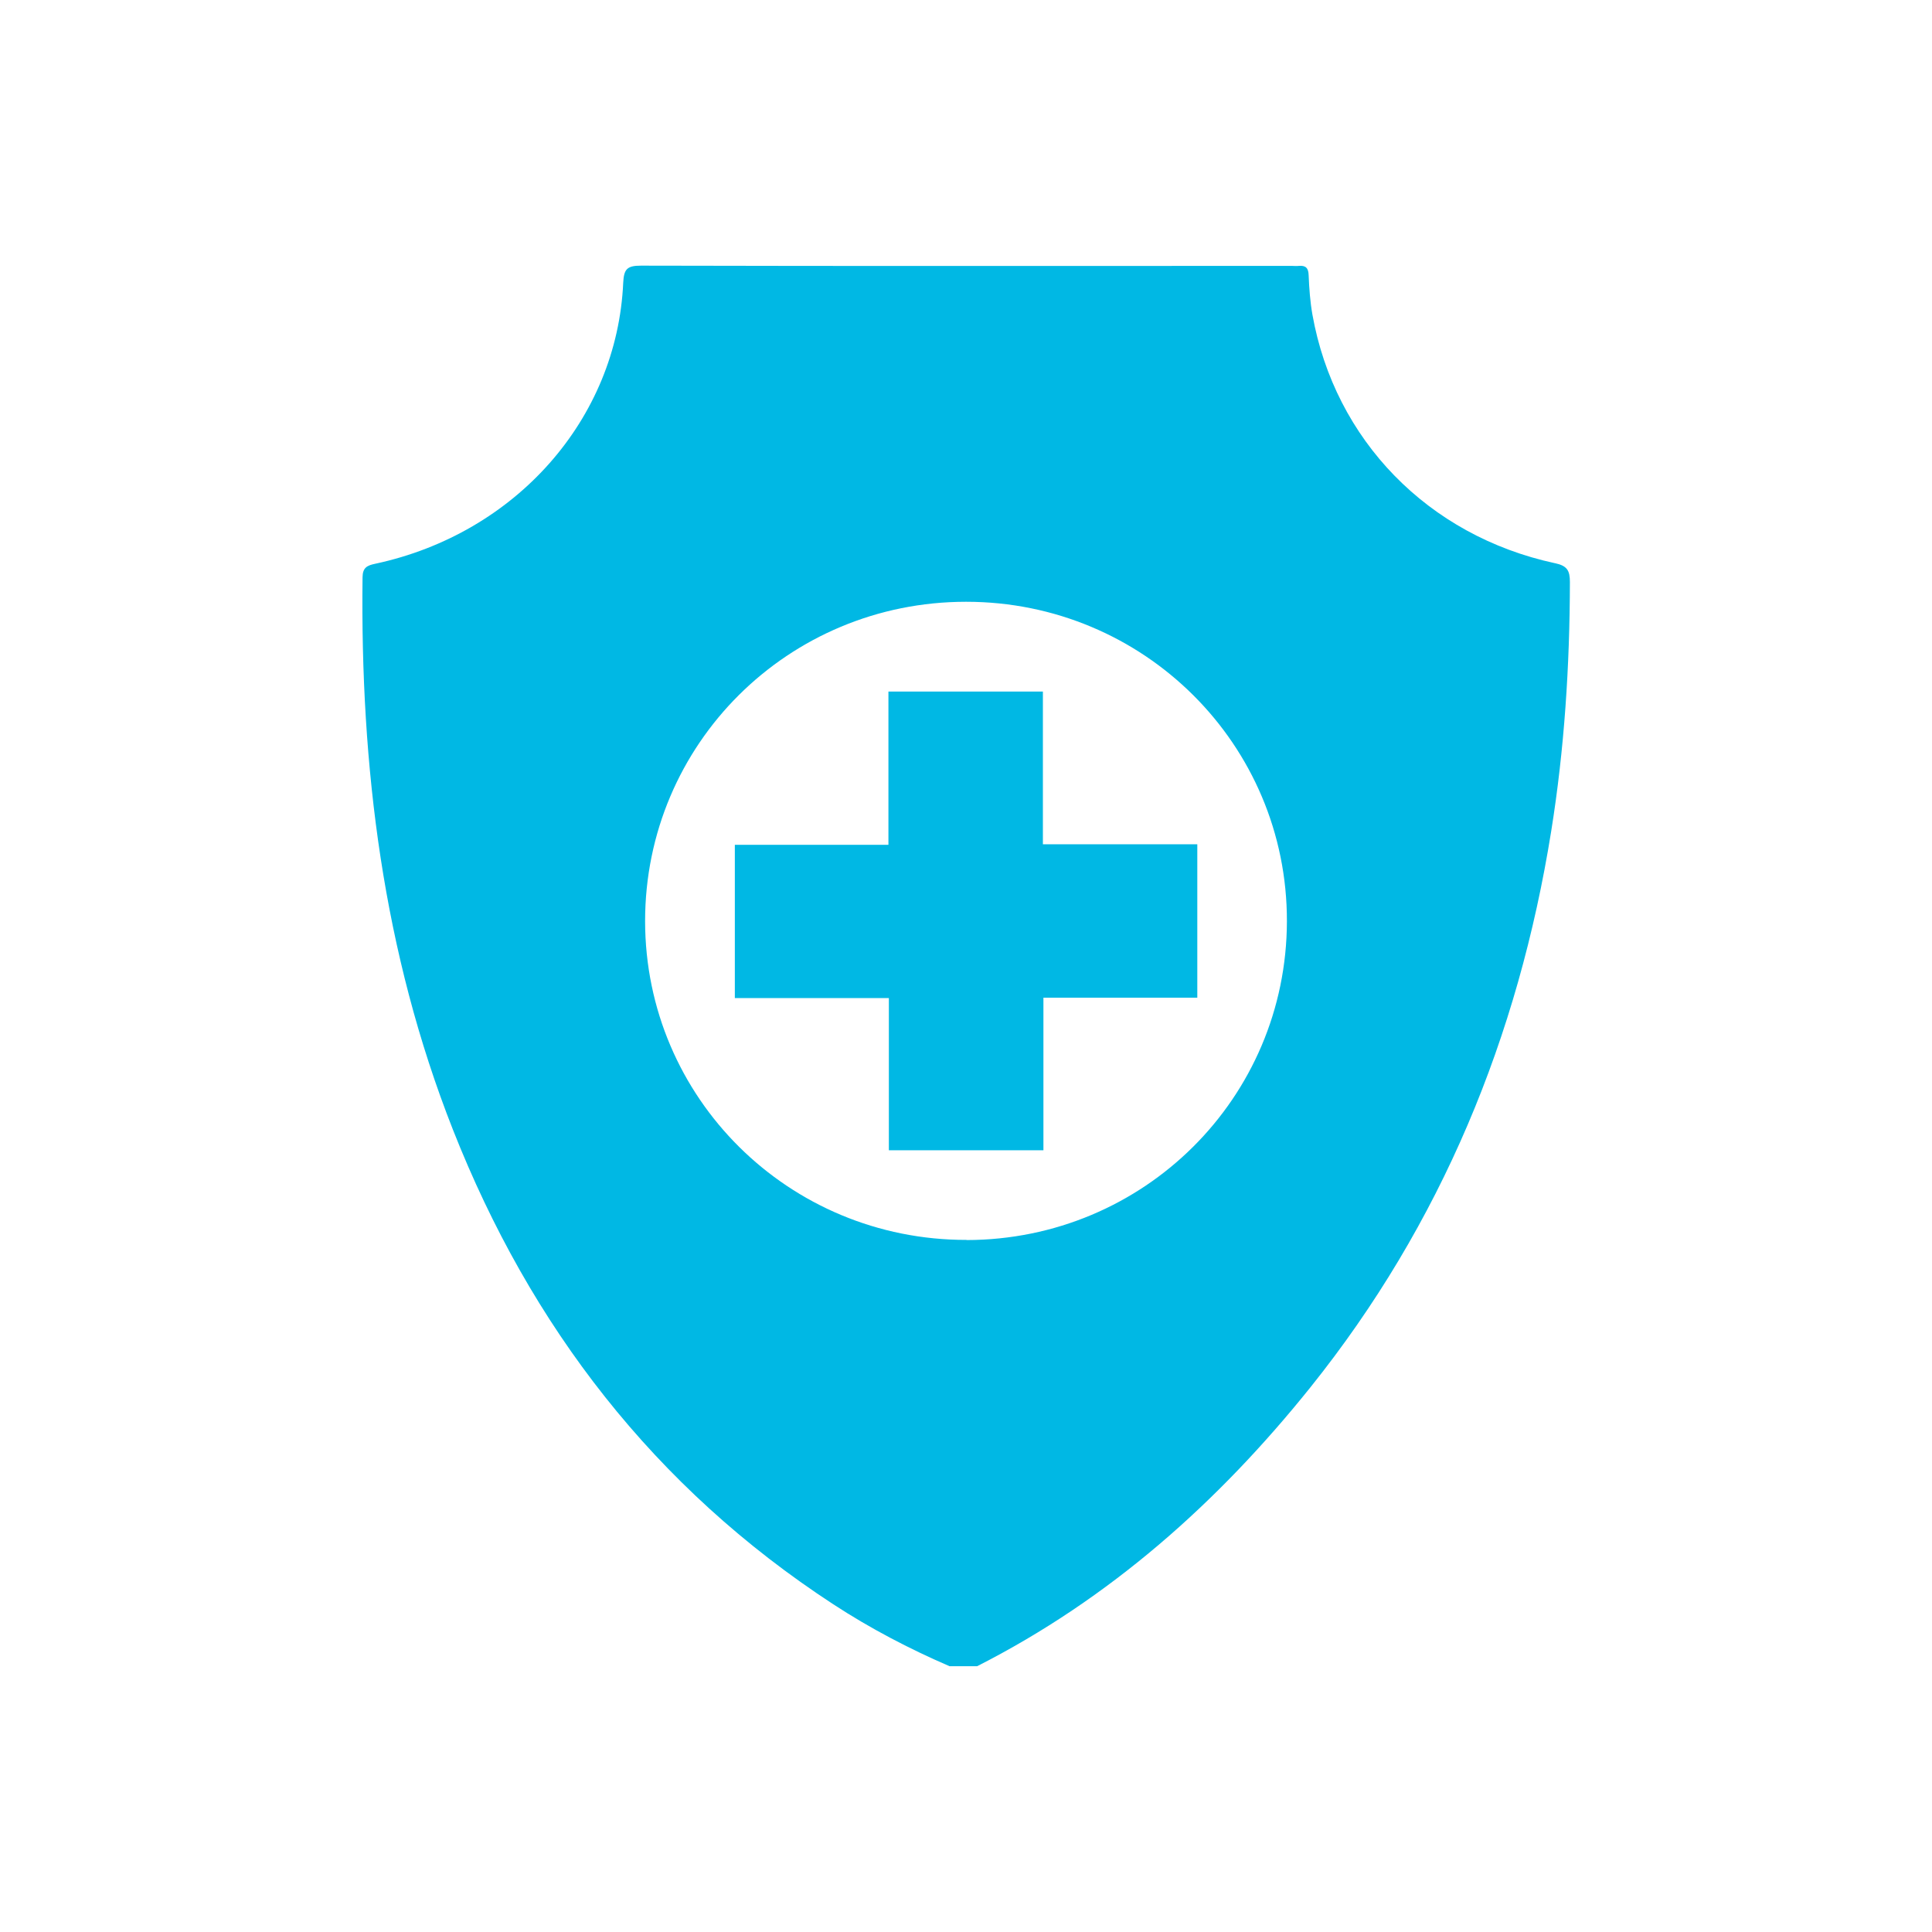
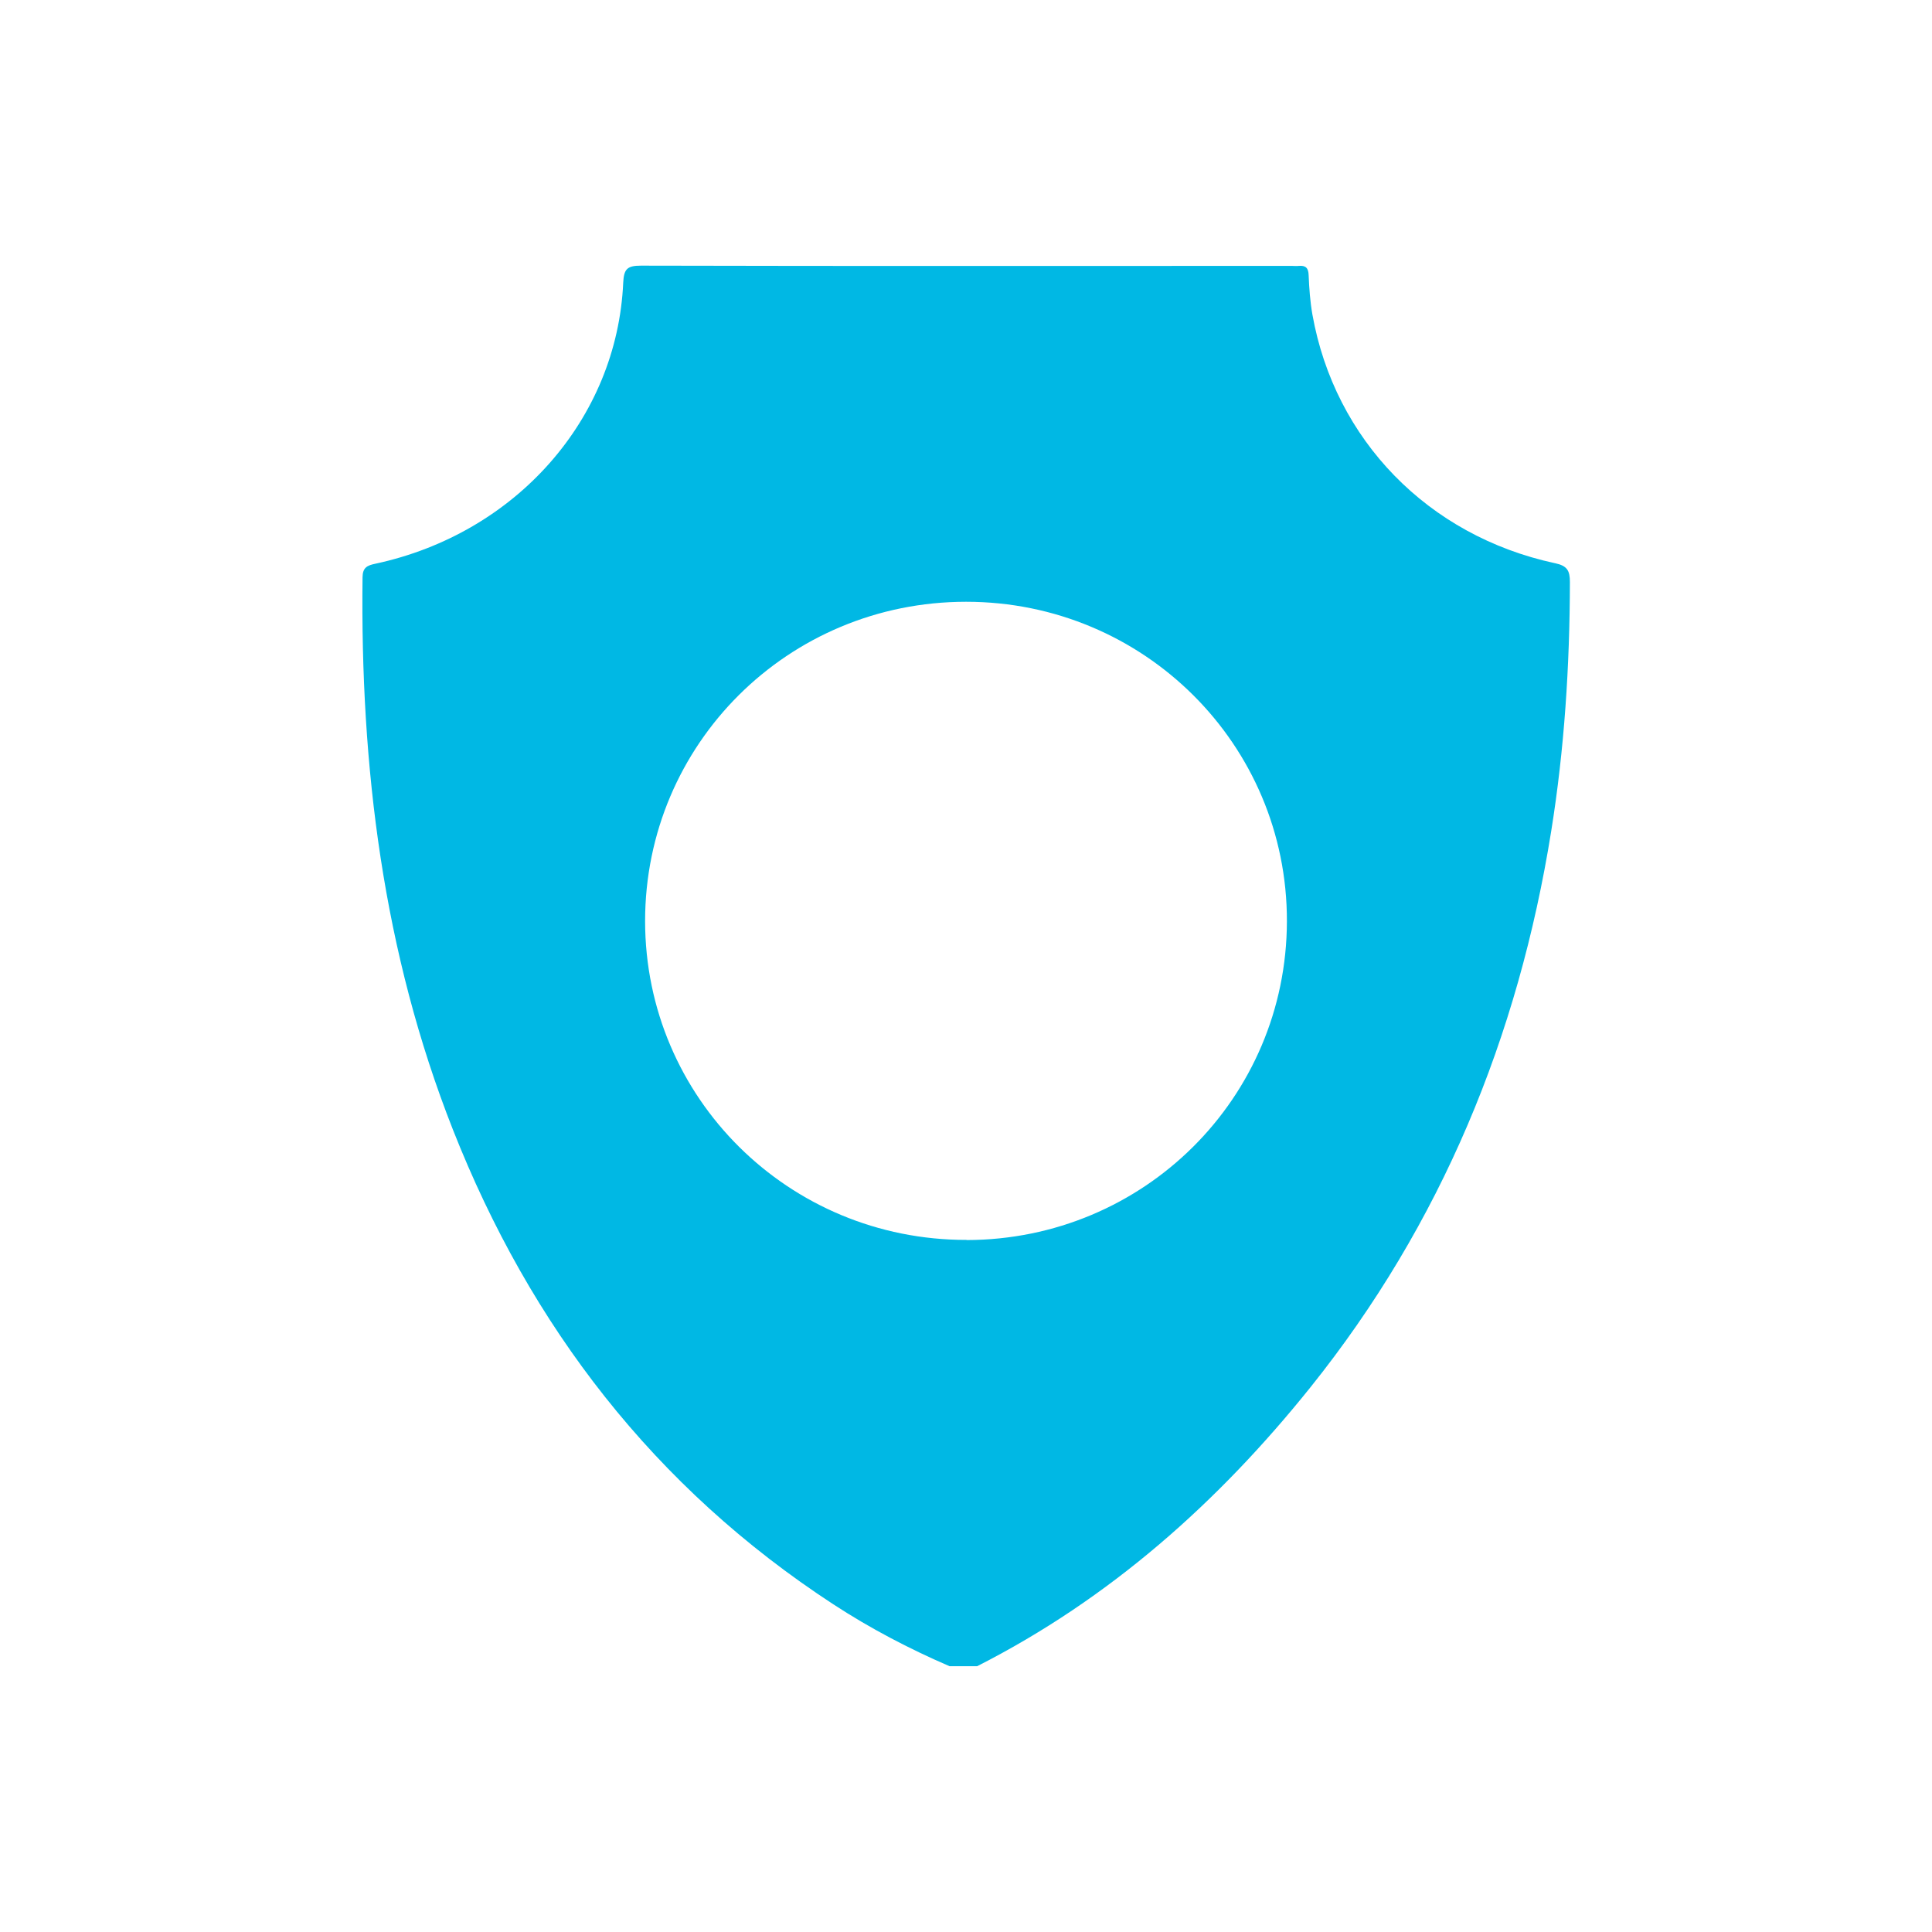
<svg xmlns="http://www.w3.org/2000/svg" width="40" height="40" viewBox="0 0 40 40" fill="none">
  <mask id="mask0_1206_1237" style="mask-type:alpha" maskUnits="userSpaceOnUse" x="0" y="0" width="40" height="40">
-     <rect width="40" height="40" fill="#D9D9D9" />
-   </mask>
+     </mask>
  <g mask="url(#mask0_1206_1237)">
</g>
  <g clip-path="url(#clip0_1206_1237)">
    <path d="M32.191 11.66C29.565 11.093 27.635 9.108 27.172 6.513C27.125 6.245 27.105 5.971 27.094 5.697C27.089 5.549 27.034 5.492 26.89 5.505C26.843 5.511 26.796 5.505 26.746 5.505C22.254 5.505 17.762 5.511 13.27 5.5C12.983 5.5 12.917 5.571 12.903 5.853C12.776 8.676 10.681 11.046 7.773 11.671C7.602 11.706 7.508 11.75 7.506 11.953C7.459 15.873 7.928 19.711 9.377 23.388C10.984 27.464 13.546 30.796 17.254 33.216C18.016 33.714 18.823 34.136 19.659 34.497H20.231C22.978 33.101 25.222 31.103 27.13 28.724C29.844 25.337 31.434 21.463 32.116 17.209C32.39 15.501 32.5 13.779 32.503 12.051C32.503 11.816 32.45 11.714 32.194 11.66H32.191ZM20.012 25.671C16.329 25.677 13.359 22.731 13.356 19.071C13.356 15.408 16.316 12.459 20.002 12.459C23.684 12.459 26.652 15.416 26.644 19.076C26.636 22.731 23.684 25.668 20.012 25.674V25.671Z" fill="#00B8E4" />
-     <path d="M21.592 17.48V14.318H18.394V17.491H15.214V20.664H18.403V23.815H21.603V20.656H24.789V17.48H21.592Z" fill="#00B8E4" />
  </g>
  <defs>
    <clipPath id="clip0_1206_1237">
      <rect width="25" height="29" fill="white" transform="translate(7.5 5.5)" />
    </clipPath>
  </defs>
</svg>